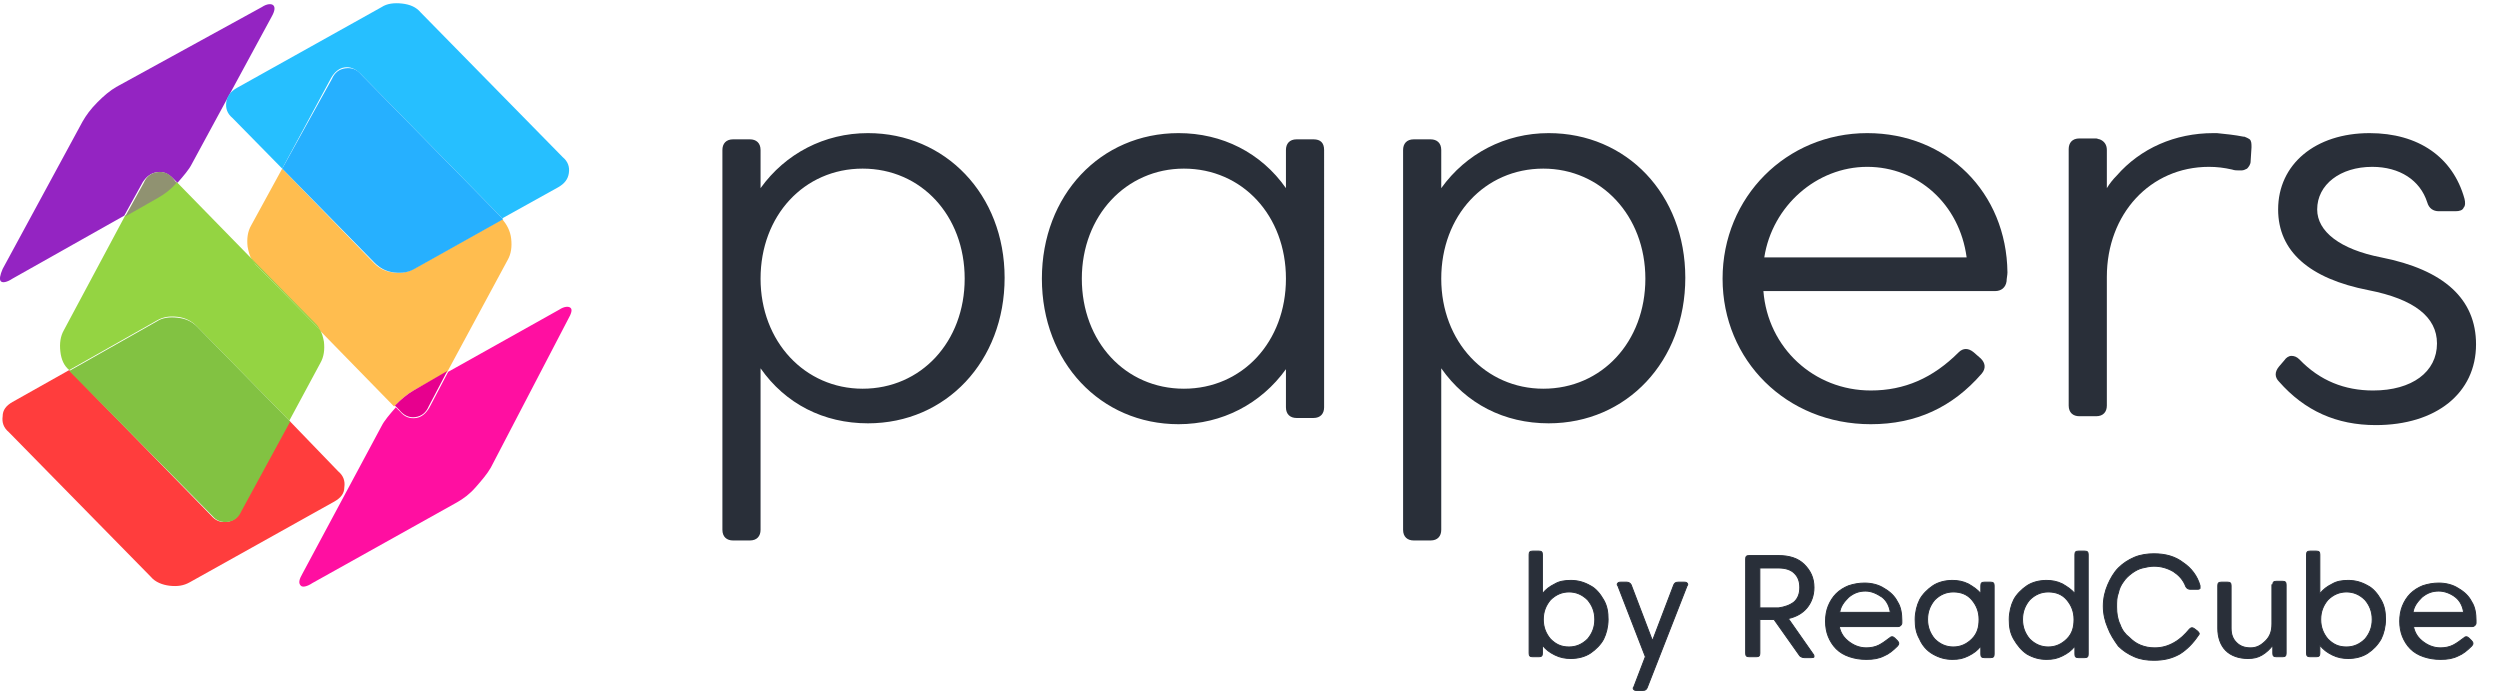
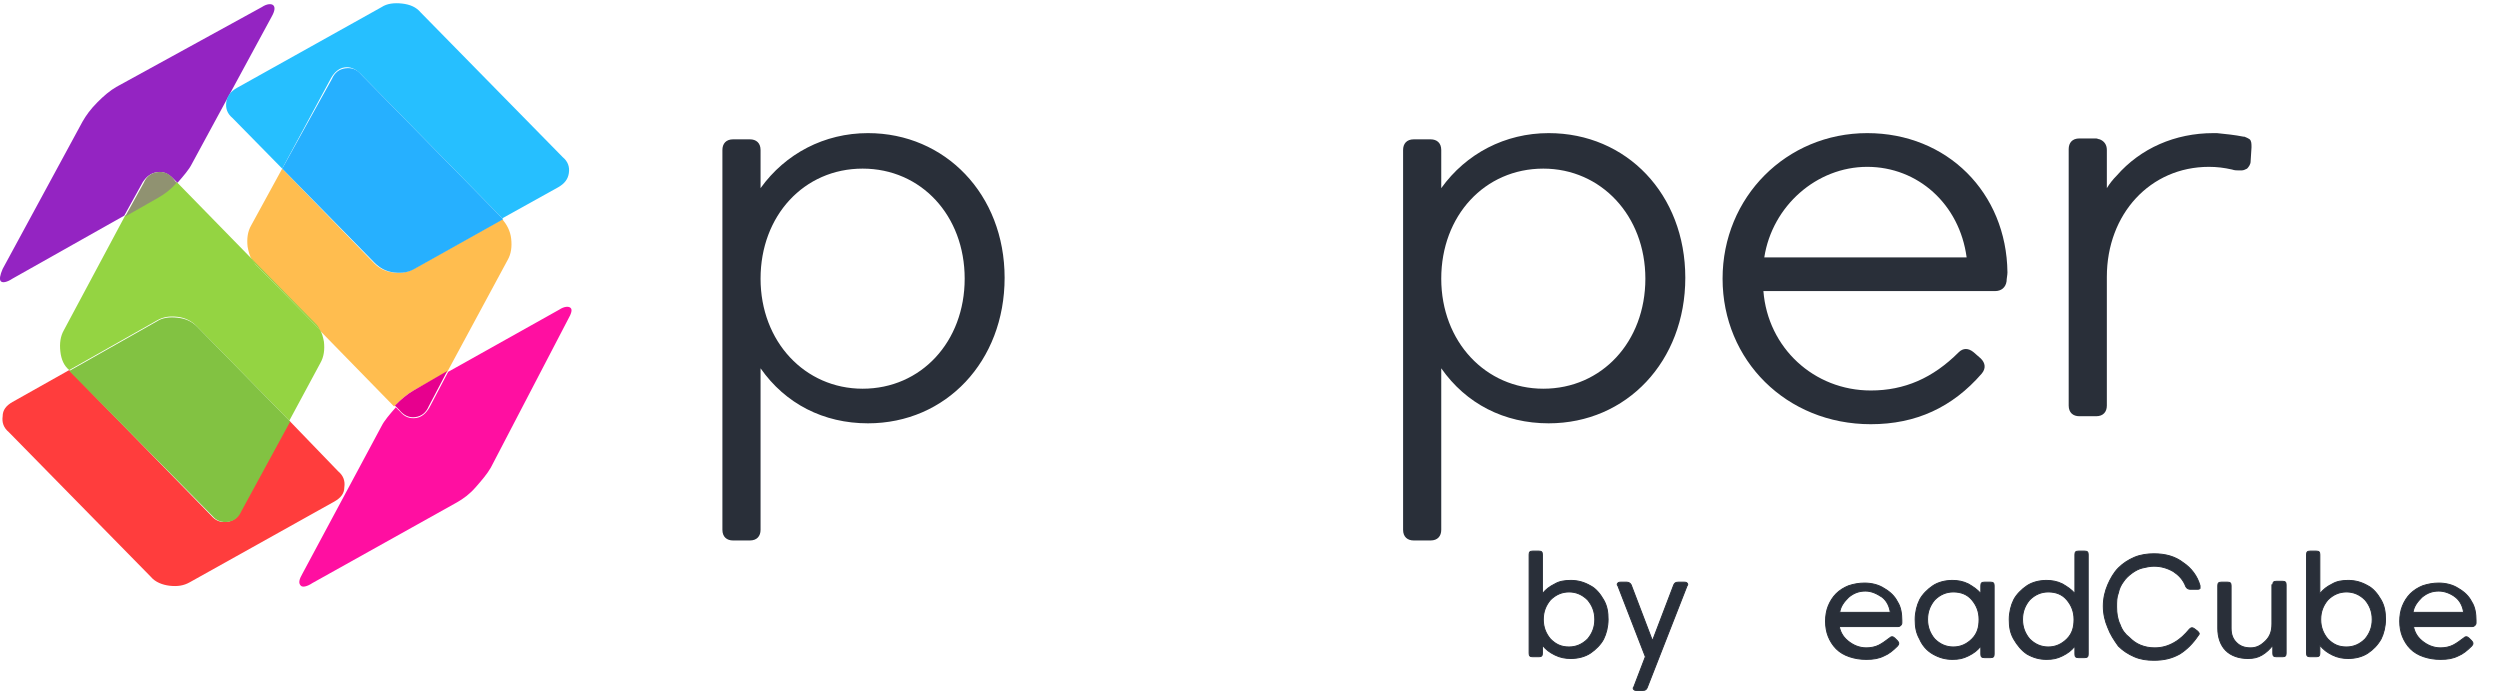
<svg xmlns="http://www.w3.org/2000/svg" version="1.1" id="Layer_1" x="0px" y="0px" viewBox="0 0 281.7 77.9" style="enable-background:new 0 0 281.7 77.9;" xml:space="preserve">
  <style type="text/css">
	.st0{fill:#9424C2;}
	.st1{fill:#FFBD4F;}
	.st2{fill:#FF3D3D;}
	.st3{fill:#26BFFF;}
	.st4{fill:#26B0FF;}
	.st5{fill:#FF0FA1;}
	.st6{fill:#E7008E;}
	.st7{fill:#94D442;}
	.st8{fill:#909271;}
	.st9{fill:#93D343;}
	.st10{fill:#82C242;}
	.st11{fill:#292F39;}
	.st12{fill:#292F39;stroke:#292F39;stroke-width:0.11;stroke-miterlimit:10;}
</style>
  <g>
    <g>
      <path class="st0" d="M17.7,19.4c0.6-0.1,1.2,0.1,1.8,0.7l0.5,0.5c0.7-0.8,1.3-1.5,1.6-2.1l9-16.6c0.4-0.7,0.4-1.1,0.2-1.3    c-0.2-0.2-0.7-0.2-1.3,0.2L13.1,9.8c-0.7,0.4-1.4,1-2.1,1.7c-0.8,0.8-1.3,1.5-1.7,2.2l-9,16.6C0,31-0.1,31.5,0.1,31.7    c0.2,0.2,0.7,0.1,1.3-0.3l12.6-7.1l2.1-3.8C16.5,19.9,17,19.5,17.7,19.4L17.7,19.4z" />
      <path class="st1" d="M46.6,44l3.8-2.1l6.8-12.6c0.4-0.7,0.5-1.5,0.4-2.4c-0.1-0.9-0.5-1.6-1-2.2l0,0l-10,5.6    c-0.7,0.4-1.4,0.5-2.3,0.4c-0.9-0.1-1.6-0.5-2.1-1L31.8,19l-3.5,6.4c-0.4,0.7-0.5,1.5-0.4,2.4c0.1,0.5,0.2,1,0.5,1.5l7.1,7.2    c0.2,0.2,0.4,0.5,0.5,0.7l8.4,8.6c0,0,0,0,0,0C45.2,45,45.9,44.4,46.6,44L46.6,44z" />
      <path class="st2" d="M25.6,58.8c-0.7,0.1-1.3-0.1-1.8-0.7L7.8,41.7c0,0,0,0,0,0l-6.4,3.6c-0.7,0.4-1.1,0.9-1.1,1.6    c-0.1,0.7,0.1,1.3,0.7,1.8L17,65c0.5,0.6,1.3,0.9,2.1,1c0.9,0.1,1.6,0,2.3-0.4l16.3-9.1c0.7-0.4,1.1-0.9,1.1-1.6    c0.1-0.7-0.1-1.3-0.7-1.8l-5.5-5.7l-5.5,10.1C26.8,58.3,26.3,58.7,25.6,58.8L25.6,58.8z" />
      <path class="st3" d="M38.8,7.6c0.6-0.1,1.2,0.1,1.8,0.7l16,16.3l6.3-3.5c0.7-0.4,1.1-0.9,1.2-1.6c0.1-0.7-0.1-1.3-0.7-1.8    L47.4,1.4c-0.5-0.6-1.2-0.9-2.1-1c-0.9-0.1-1.7,0-2.3,0.4L26.7,9.9c-0.7,0.4-1.1,0.9-1.2,1.6c-0.1,0.7,0.1,1.3,0.7,1.8l5.6,5.7    l5.5-10.2C37.7,8.1,38.2,7.7,38.8,7.6L38.8,7.6z" />
      <path class="st4" d="M44.4,30.7c0.9,0.1,1.6,0,2.3-0.4l10-5.6l-16-16.3c-0.5-0.6-1.1-0.8-1.8-0.7c-0.7,0.1-1.2,0.5-1.5,1.2    L31.8,19l10.4,10.6C42.8,30.2,43.5,30.6,44.4,30.7L44.4,30.7z" />
      <path class="st5" d="M64.3,34.7c-0.2-0.2-0.7-0.2-1.3,0.2l-12.5,7l-2.1,4c-0.4,0.7-0.9,1.1-1.5,1.2c-0.7,0.1-1.3-0.1-1.8-0.7    l-0.5-0.5c-0.7,0.8-1.3,1.5-1.6,2.1l-8.9,16.6c-0.4,0.7-0.5,1.1-0.2,1.4c0.2,0.2,0.7,0.1,1.3-0.3l16.3-9.1    c0.7-0.4,1.4-0.9,2.1-1.7c0.7-0.8,1.3-1.5,1.7-2.2L64,36C64.4,35.3,64.5,34.9,64.3,34.7L64.3,34.7z" />
      <path class="st6" d="M46.8,47c0.7-0.1,1.2-0.5,1.5-1.2l2.1-4L46.6,44c-0.7,0.4-1.4,1-2.1,1.7c0,0,0,0,0,0l0.5,0.5    C45.5,46.8,46.1,47.1,46.8,47L46.8,47z" />
      <path class="st7" d="M28.4,29.2l-8.5-8.7c0,0,0,0,0,0c-0.7,0.7-1.4,1.3-2.1,1.7l-3.7,2.1L7.2,37.2c-0.4,0.7-0.5,1.5-0.4,2.4    c0.1,0.9,0.4,1.6,1,2.1l9.9-5.6c0.7-0.4,1.4-0.5,2.3-0.4c0.9,0.1,1.6,0.5,2.1,1l10.5,10.7l3.5-6.5c0.4-0.7,0.5-1.5,0.4-2.4    c-0.1-0.5-0.2-1-0.5-1.4l-7.1-7.2C28.7,29.7,28.6,29.5,28.4,29.2L28.4,29.2z" />
      <path class="st8" d="M19.9,20.6C19.9,20.6,19.9,20.6,19.9,20.6l-0.4-0.5c-0.5-0.6-1.1-0.8-1.8-0.7c-0.7,0.1-1.2,0.5-1.5,1.2    l-2.1,3.8l3.7-2.1C18.5,21.9,19.2,21.4,19.9,20.6L19.9,20.6z" />
      <path class="st9" d="M28.4,29.2c0.1,0.3,0.3,0.5,0.5,0.7l7.1,7.2c-0.1-0.3-0.3-0.5-0.5-0.7L28.4,29.2L28.4,29.2z" />
      <path class="st10" d="M20,35.8c-0.9-0.1-1.7,0-2.3,0.4l-9.9,5.6c0,0,0,0,0,0l16.1,16.3c0.5,0.6,1.1,0.8,1.8,0.7    c0.7-0.1,1.2-0.5,1.5-1.2l5.5-10.1L22.2,36.8C21.6,36.2,20.9,35.9,20,35.8L20,35.8z" />
    </g>
    <g>
      <path class="st11" d="M97.8,15c-4.9,0-9.3,2.3-12.1,6.2v-4.3c0-0.8-0.5-1.2-1.2-1.2h-1.9c-0.8,0-1.2,0.5-1.2,1.2v42.8    c0,0.8,0.5,1.2,1.2,1.2h1.9c0.8,0,1.2-0.5,1.2-1.2V41.5c2.8,4,7.1,6.2,12.1,6.2c8.8,0,15.4-7,15.4-16.4S106.5,15,97.8,15L97.8,15z     M97.2,43.8c-6.5,0-11.5-5.3-11.5-12.4s4.9-12.4,11.5-12.4s11.5,5.3,11.5,12.4S103.8,43.8,97.2,43.8z" />
-       <path class="st11" d="M148,15.7h-1.9c-0.8,0-1.2,0.5-1.2,1.2v4.3c-2.8-4-7.2-6.2-12.1-6.2c-8.8,0-15.4,7-15.4,16.4    s6.6,16.4,15.4,16.4c4.9,0,9.3-2.3,12.1-6.2v4.3c0,0.8,0.5,1.2,1.2,1.2h1.9c0.8,0,1.2-0.5,1.2-1.2V16.9    C149.2,16.1,148.8,15.7,148,15.7L148,15.7z M133.4,43.8c-6.6,0-11.5-5.3-11.5-12.4s5-12.4,11.5-12.4c6.6,0,11.5,5.3,11.5,12.4    S140,43.8,133.4,43.8z" />
      <path class="st11" d="M174.5,15c-4.9,0-9.3,2.3-12.1,6.2v-4.3c0-0.8-0.5-1.2-1.2-1.2h-1.9c-0.8,0-1.2,0.5-1.2,1.2v42.8    c0,0.8,0.5,1.2,1.2,1.2h1.9c0.8,0,1.2-0.5,1.2-1.2V41.5c2.8,4,7.1,6.2,12.1,6.2c8.8,0,15.4-7,15.4-16.4S183.3,15,174.5,15    L174.5,15z M173.9,43.8c-6.5,0-11.5-5.3-11.5-12.4s4.9-12.4,11.5-12.4c6.5,0,11.5,5.3,11.5,12.4S180.5,43.8,173.9,43.8z" />
-       <path class="st11" d="M210.4,15c-9.1,0-16.3,7.2-16.3,16.4s7.2,16.4,16.7,16.4c5.1,0,9.2-1.9,12.5-5.7c0.5-0.6,0.4-1.2-0.1-1.7    l-0.8-0.7c-0.6-0.5-1.2-0.5-1.7,0c-2.9,2.9-6.1,4.3-9.9,4.3c-6.4,0-11.6-4.8-12.1-11.2h26.1c0.7,0,1.2-0.4,1.3-1.1    c0-0.3,0.1-0.7,0.1-1C226.1,21.7,219.4,15,210.4,15L210.4,15z M198.8,29c0.9-5.8,5.9-10.2,11.6-10.2S220.8,23,221.6,29H198.8    L198.8,29z" />
-       <path class="st11" d="M268.3,29c-4.6-0.9-7.2-2.9-7.2-5.4c0-2.8,2.6-4.8,6.2-4.8c3.1,0,5.4,1.5,6.2,4c0.2,0.7,0.7,1,1.3,1h1.9    c0.4,0,0.8-0.1,0.9-0.4c0.2-0.2,0.2-0.6,0.1-1c-1.3-4.7-5.2-7.4-10.7-7.4c-6.1,0-10.3,3.5-10.3,8.6c0,4.7,3.5,7.8,10.2,9.1    c5.1,1,7.7,3,7.7,6c0,3.2-2.8,5.3-7.2,5.3c-3.2,0-6-1.1-8.3-3.5c-0.3-0.3-0.6-0.4-0.9-0.4c-0.3,0-0.6,0.2-0.8,0.5l-0.6,0.7    c-0.5,0.6-0.5,1.2,0,1.7c2.9,3.3,6.5,4.9,10.9,4.9c6.8,0,11.3-3.6,11.3-9.1C279,33.7,275.4,30.4,268.3,29L268.3,29z" />
+       <path class="st11" d="M210.4,15c-9.1,0-16.3,7.2-16.3,16.4s7.2,16.4,16.7,16.4c5.1,0,9.2-1.9,12.5-5.7c0.5-0.6,0.4-1.2-0.1-1.7    l-0.8-0.7c-0.6-0.5-1.2-0.5-1.7,0c-2.9,2.9-6.1,4.3-9.9,4.3c-6.4,0-11.6-4.8-12.1-11.2h26.1c0.7,0,1.2-0.4,1.3-1.1    c0-0.3,0.1-0.7,0.1-1C226.1,21.7,219.4,15,210.4,15L210.4,15z M198.8,29c0.9-5.8,5.9-10.2,11.6-10.2S220.8,23,221.6,29H198.8    z" />
      <path class="st11" d="M252.9,15.4c0,0-0.1,0-0.1,0c-1-0.2-2-0.3-3-0.4c-0.1,0-0.3,0-0.4,0c-4.3,0-8.2,1.7-10.9,4.8    c-0.4,0.4-0.8,0.9-1.1,1.4v-4.3c0-0.6-0.3-1-0.8-1.2c-0.1,0-0.3-0.1-0.4-0.1h-1.9c-0.8,0-1.2,0.5-1.2,1.2v28.9    c0,0.8,0.5,1.2,1.2,1.2h1.9c0.8,0,1.2-0.5,1.2-1.2v-4.3c0,0,0,0,0,0v-9.9c0-0.1,0-0.2,0-0.3c0-7.1,4.9-12.4,11.5-12.4    c0.9,0,1.7,0.1,2.6,0.3c0.3,0.1,0.5,0.1,0.7,0.1c0.3,0,0.3,0,0.4,0l0,0c0.2,0,0.4-0.1,0.6-0.2c0.2-0.2,0.4-0.5,0.4-0.8l0.1-1.6    c0-0.4,0-0.7-0.2-0.9C253.2,15.5,253.1,15.5,252.9,15.4L252.9,15.4z" />
    </g>
  </g>
  <g>
    <path class="st12" d="M180.7,67.6c0.4,0.7,0.5,1.4,0.5,2.2s-0.2,1.6-0.5,2.2s-0.9,1.2-1.5,1.6c-0.6,0.4-1.4,0.6-2.2,0.6   c-0.6,0-1.2-0.1-1.8-0.4s-1-0.6-1.4-1.1v0.9c0,0.3-0.1,0.4-0.4,0.4h-0.7c-0.3,0-0.4-0.1-0.4-0.4V62.5c0-0.3,0.1-0.4,0.4-0.4h0.7   c0.3,0,0.4,0.1,0.4,0.4v4.4c0.4-0.5,0.8-0.8,1.4-1.1c0.5-0.3,1.1-0.4,1.8-0.4c0.8,0,1.5,0.2,2.2,0.6   C179.8,66.3,180.3,66.9,180.7,67.6z M179.7,69.8c0-0.9-0.3-1.6-0.8-2.2c-0.6-0.6-1.3-0.9-2.1-0.9c-0.8,0-1.5,0.3-2.1,0.9   c-0.5,0.6-0.8,1.3-0.8,2.2c0,0.9,0.3,1.6,0.8,2.2c0.6,0.6,1.2,0.9,2.1,0.9c0.8,0,1.5-0.3,2.1-0.9C179.4,71.4,179.7,70.7,179.7,69.8   z" />
    <path class="st12" d="M185.4,74l-3.1-8c-0.1-0.1-0.1-0.2,0-0.3c0.1-0.1,0.2-0.1,0.3-0.1h0.7c0.2,0,0.4,0.1,0.5,0.3l2.4,6.3l2.4-6.3   c0.1-0.2,0.2-0.3,0.5-0.3h0.7c0.1,0,0.2,0,0.3,0.1c0.1,0.1,0.1,0.2,0,0.3l-4.5,11.5c-0.1,0.2-0.2,0.3-0.5,0.3h-0.7   c-0.1,0-0.2,0-0.3-0.1c-0.1-0.1-0.1-0.2,0-0.3L185.4,74z" />
-     <path class="st12" d="M198.3,69.7v3.9c0,0.3-0.1,0.4-0.4,0.4h-0.8c-0.3,0-0.4-0.1-0.4-0.4V63c0-0.3,0.1-0.4,0.4-0.4h3.3   c1.2,0,2.2,0.3,2.9,1s1.1,1.5,1.1,2.6c0,0.9-0.3,1.7-0.8,2.3c-0.5,0.6-1.2,1-2.1,1.2l2.8,4c0.1,0.1,0.1,0.2,0.1,0.3   c0,0.1-0.2,0.1-0.3,0.1h-0.8c-0.2,0-0.4-0.1-0.5-0.2l-2.9-4.1H198.3z M202.2,67.8c0.4-0.4,0.6-0.9,0.6-1.6s-0.2-1.2-0.6-1.6   s-1-0.6-1.8-0.6h-2.1v4.5h2.1C201.1,68.4,201.7,68.2,202.2,67.8z" />
    <path class="st12" d="M207.2,70.3c0.1,0.8,0.4,1.4,1,1.9c0.6,0.5,1.3,0.8,2.1,0.8c0.5,0,1-0.1,1.4-0.3c0.4-0.2,0.8-0.5,1.2-0.8   c0.2-0.2,0.4-0.2,0.6,0l0.3,0.3c0.2,0.2,0.2,0.4,0,0.6c-0.5,0.5-1,0.9-1.5,1.1c-0.6,0.3-1.2,0.4-2,0.4c-0.7,0-1.3-0.1-1.9-0.3   c-0.6-0.2-1.1-0.5-1.5-0.9s-0.7-0.9-0.9-1.4c-0.2-0.5-0.3-1.1-0.3-1.7c0-0.6,0.1-1.2,0.3-1.7c0.2-0.5,0.5-1,0.9-1.4   c0.4-0.4,0.9-0.7,1.4-0.9c0.6-0.2,1.2-0.3,1.8-0.3c0.8,0,1.6,0.2,2.2,0.6c0.7,0.4,1.2,0.9,1.5,1.5c0.4,0.6,0.5,1.4,0.5,2.1   c0,0.1,0,0.2,0,0.3c0,0.2-0.2,0.4-0.4,0.4H207.2z M210.2,66.6c-0.7,0-1.3,0.2-1.9,0.7c-0.5,0.5-0.9,1-1,1.7h5.7   c-0.1-0.7-0.4-1.3-0.9-1.7C211.5,66.9,210.9,66.6,210.2,66.6z" />
    <path class="st12" d="M216.3,72c-0.4-0.7-0.5-1.4-0.5-2.2s0.2-1.6,0.5-2.2s0.9-1.2,1.5-1.6c0.6-0.4,1.4-0.6,2.2-0.6   c0.6,0,1.2,0.1,1.8,0.4c0.5,0.3,1,0.6,1.4,1.1v-0.9c0-0.3,0.1-0.4,0.4-0.4h0.7c0.3,0,0.4,0.1,0.4,0.4v7.7c0,0.3-0.1,0.4-0.4,0.4   h-0.7c-0.3,0-0.4-0.1-0.4-0.4v-0.9c-0.4,0.5-0.8,0.8-1.4,1.1s-1.1,0.4-1.8,0.4c-0.8,0-1.5-0.2-2.2-0.6   C217.1,73.3,216.6,72.7,216.3,72z M217.2,69.8c0,0.9,0.3,1.6,0.8,2.2c0.6,0.6,1.3,0.9,2.1,0.9c0.8,0,1.5-0.3,2.1-0.9   c0.6-0.6,0.8-1.3,0.8-2.2c0-0.9-0.3-1.6-0.8-2.2c-0.5-0.6-1.2-0.9-2.1-0.9c-0.8,0-1.5,0.3-2.1,0.9   C217.5,68.2,217.2,68.9,217.2,69.8z" />
    <path class="st12" d="M226.9,72c-0.4-0.7-0.5-1.4-0.5-2.2s0.2-1.6,0.5-2.2s0.9-1.2,1.5-1.6c0.6-0.4,1.4-0.6,2.2-0.6   c0.6,0,1.2,0.1,1.8,0.4c0.5,0.3,1,0.6,1.4,1.1v-4.4c0-0.3,0.1-0.4,0.4-0.4h0.7c0.3,0,0.4,0.1,0.4,0.4v11.2c0,0.3-0.1,0.4-0.4,0.4   h-0.7c-0.3,0-0.4-0.1-0.4-0.4v-0.9c-0.4,0.5-0.8,0.8-1.4,1.1s-1.1,0.4-1.8,0.4c-0.8,0-1.5-0.2-2.2-0.6   C227.8,73.3,227.3,72.7,226.9,72z M227.9,69.8c0,0.9,0.3,1.6,0.8,2.2c0.6,0.6,1.3,0.9,2.1,0.9c0.8,0,1.5-0.3,2.1-0.9   c0.6-0.6,0.8-1.3,0.8-2.2c0-0.9-0.3-1.6-0.8-2.2c-0.5-0.6-1.2-0.9-2.1-0.9c-0.8,0-1.5,0.3-2.1,0.9   C228.2,68.2,227.9,68.9,227.9,69.8z" />
    <path class="st12" d="M237.5,70.7c-0.3-0.7-0.5-1.5-0.5-2.4c0-0.9,0.2-1.7,0.5-2.4c0.3-0.7,0.7-1.4,1.2-1.9   c0.5-0.5,1.1-0.9,1.8-1.2c0.7-0.3,1.5-0.4,2.2-0.4c1.3,0,2.4,0.3,3.3,1c0.9,0.6,1.6,1.5,1.9,2.6c0,0.1,0,0.2,0,0.3   c-0.1,0.1-0.2,0.1-0.3,0.1h-0.8c-0.2,0-0.4-0.1-0.5-0.3c-0.3-0.8-0.8-1.3-1.4-1.7c-0.7-0.4-1.4-0.6-2.2-0.6c-0.4,0-0.9,0.1-1.3,0.2   c-0.4,0.1-0.8,0.3-1.2,0.6c-0.4,0.3-0.7,0.6-0.9,0.9c-0.3,0.4-0.5,0.8-0.6,1.3c-0.2,0.5-0.2,1-0.2,1.6c0,0.7,0.1,1.4,0.4,2   c0.2,0.6,0.6,1.1,1,1.4c0.4,0.4,0.8,0.7,1.3,0.9c0.5,0.2,1,0.3,1.6,0.3c0.8,0,1.5-0.2,2.2-0.6s1.2-0.9,1.7-1.5   c0.2-0.2,0.3-0.2,0.5-0.1l0.4,0.3c0.2,0.2,0.3,0.3,0.1,0.5c-0.6,0.9-1.3,1.6-2.1,2.1c-0.9,0.5-1.8,0.7-2.9,0.7   c-0.8,0-1.5-0.1-2.2-0.4s-1.3-0.7-1.8-1.2C238.2,72.1,237.8,71.5,237.5,70.7z" />
    <path class="st12" d="M256.1,65.9c0-0.3,0.1-0.4,0.4-0.4h0.7c0.3,0,0.4,0.1,0.4,0.4v7.7c0,0.3-0.1,0.4-0.4,0.4h-0.7   c-0.3,0-0.4-0.1-0.4-0.4v-0.9c-0.3,0.4-0.7,0.8-1.2,1.1c-0.5,0.3-1,0.4-1.6,0.4c-1,0-1.9-0.3-2.5-0.9c-0.6-0.6-0.9-1.5-0.9-2.5   v-4.8c0-0.3,0.1-0.4,0.4-0.4h0.7c0.3,0,0.4,0.1,0.4,0.4v4.8c0,0.7,0.2,1.2,0.6,1.6c0.4,0.4,0.9,0.6,1.6,0.6c0.7,0,1.2-0.3,1.7-0.8   c0.5-0.5,0.7-1.1,0.7-1.9V65.9z" />
    <path class="st12" d="M268.3,67.6c0.4,0.7,0.5,1.4,0.5,2.2s-0.2,1.6-0.5,2.2c-0.4,0.7-0.9,1.2-1.5,1.6c-0.6,0.4-1.4,0.6-2.2,0.6   c-0.6,0-1.2-0.1-1.8-0.4s-1-0.6-1.4-1.1v0.9c0,0.3-0.1,0.4-0.4,0.4h-0.7c-0.3,0-0.4-0.1-0.4-0.4V62.5c0-0.3,0.1-0.4,0.4-0.4h0.7   c0.3,0,0.4,0.1,0.4,0.4v4.4c0.4-0.5,0.8-0.8,1.4-1.1c0.5-0.3,1.1-0.4,1.8-0.4c0.8,0,1.5,0.2,2.2,0.6   C267.4,66.3,267.9,66.9,268.3,67.6z M267.3,69.8c0-0.9-0.3-1.6-0.8-2.2c-0.6-0.6-1.3-0.9-2.1-0.9c-0.8,0-1.5,0.3-2.1,0.9   c-0.5,0.6-0.8,1.3-0.8,2.2c0,0.9,0.3,1.6,0.8,2.2c0.6,0.6,1.2,0.9,2.1,0.9c0.8,0,1.5-0.3,2.1-0.9C267,71.4,267.3,70.7,267.3,69.8z" />
    <path class="st12" d="M271.9,70.3c0.1,0.8,0.4,1.4,1,1.9c0.6,0.5,1.3,0.8,2.1,0.8c0.5,0,1-0.1,1.4-0.3c0.4-0.2,0.8-0.5,1.2-0.8   c0.2-0.2,0.4-0.2,0.6,0l0.3,0.3c0.2,0.2,0.2,0.4,0,0.6c-0.5,0.5-1,0.9-1.5,1.1c-0.6,0.3-1.2,0.4-2,0.4c-0.7,0-1.3-0.1-1.9-0.3   c-0.6-0.2-1.1-0.5-1.5-0.9c-0.4-0.4-0.7-0.9-0.9-1.4c-0.2-0.5-0.3-1.1-0.3-1.7c0-0.6,0.1-1.2,0.3-1.7c0.2-0.5,0.5-1,0.9-1.4   c0.4-0.4,0.9-0.7,1.4-0.9c0.6-0.2,1.2-0.3,1.8-0.3c0.8,0,1.6,0.2,2.2,0.6c0.7,0.4,1.2,0.9,1.5,1.5c0.4,0.6,0.5,1.4,0.5,2.1   c0,0.1,0,0.2,0,0.3c0,0.2-0.2,0.4-0.4,0.4H271.9z M274.8,66.6c-0.7,0-1.3,0.2-1.9,0.7c-0.5,0.5-0.9,1-1,1.7h5.7   c-0.1-0.7-0.4-1.3-0.9-1.7C276.2,66.9,275.5,66.6,274.8,66.6z" />
  </g>
</svg>